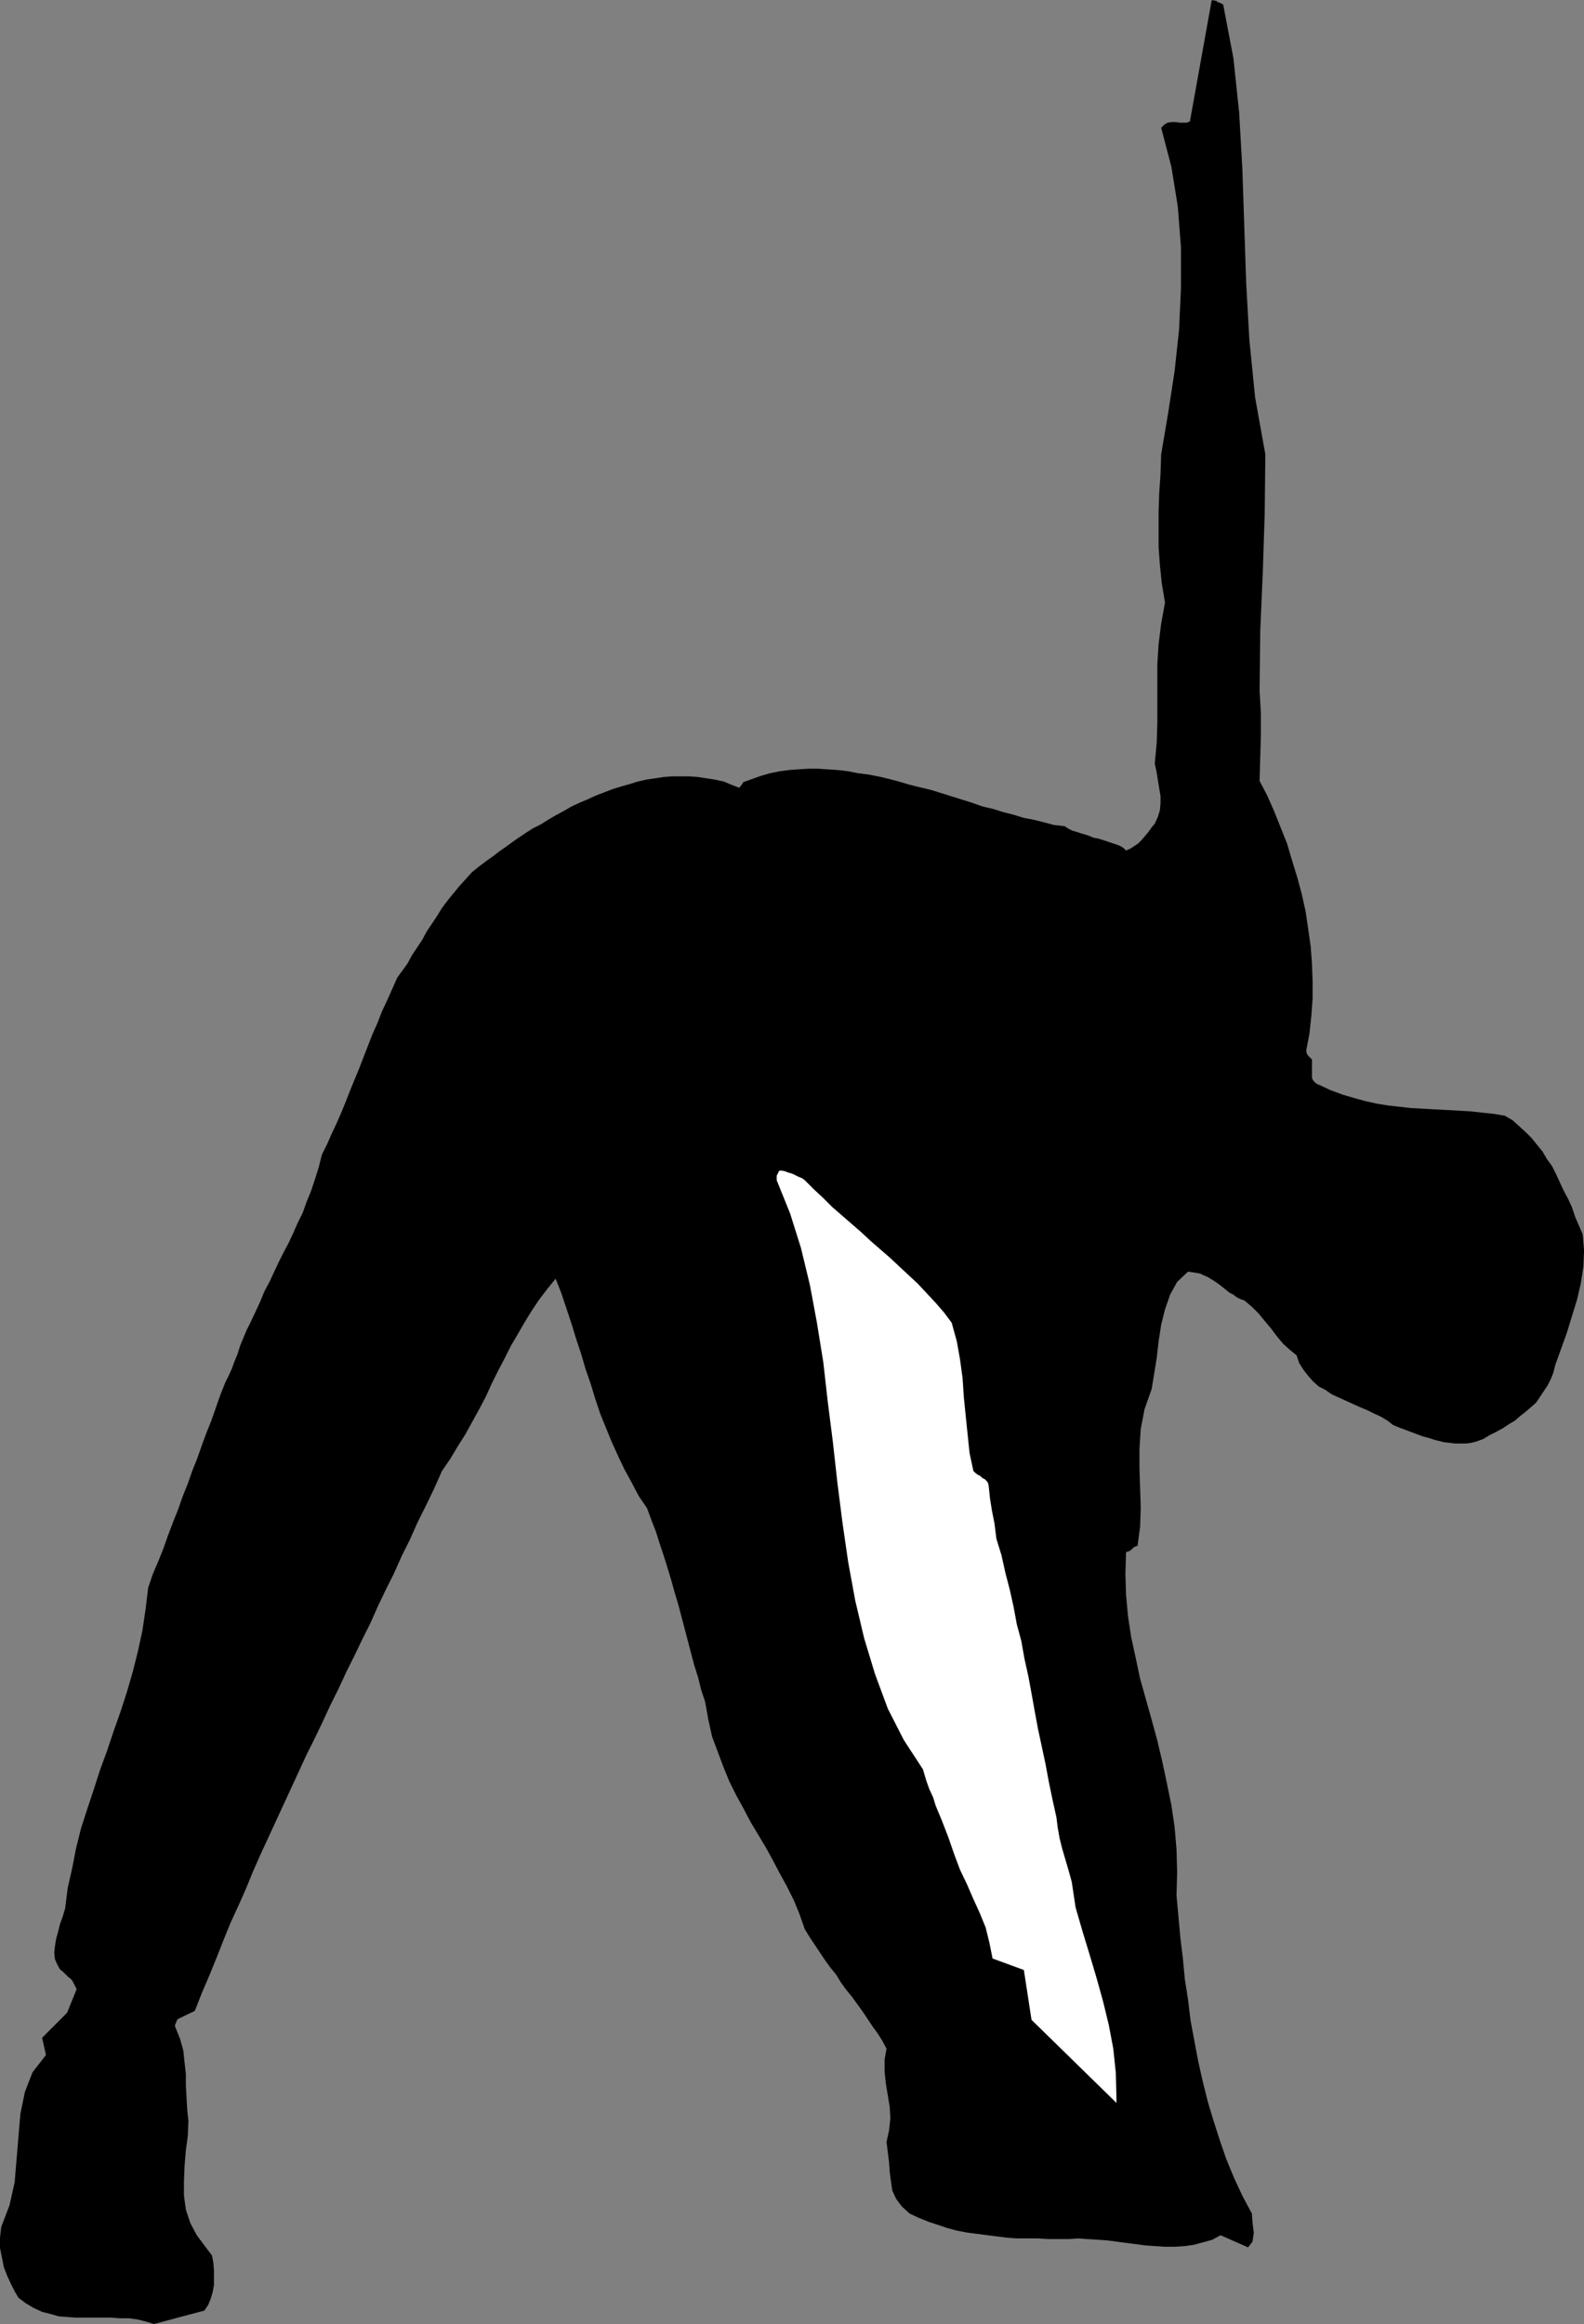
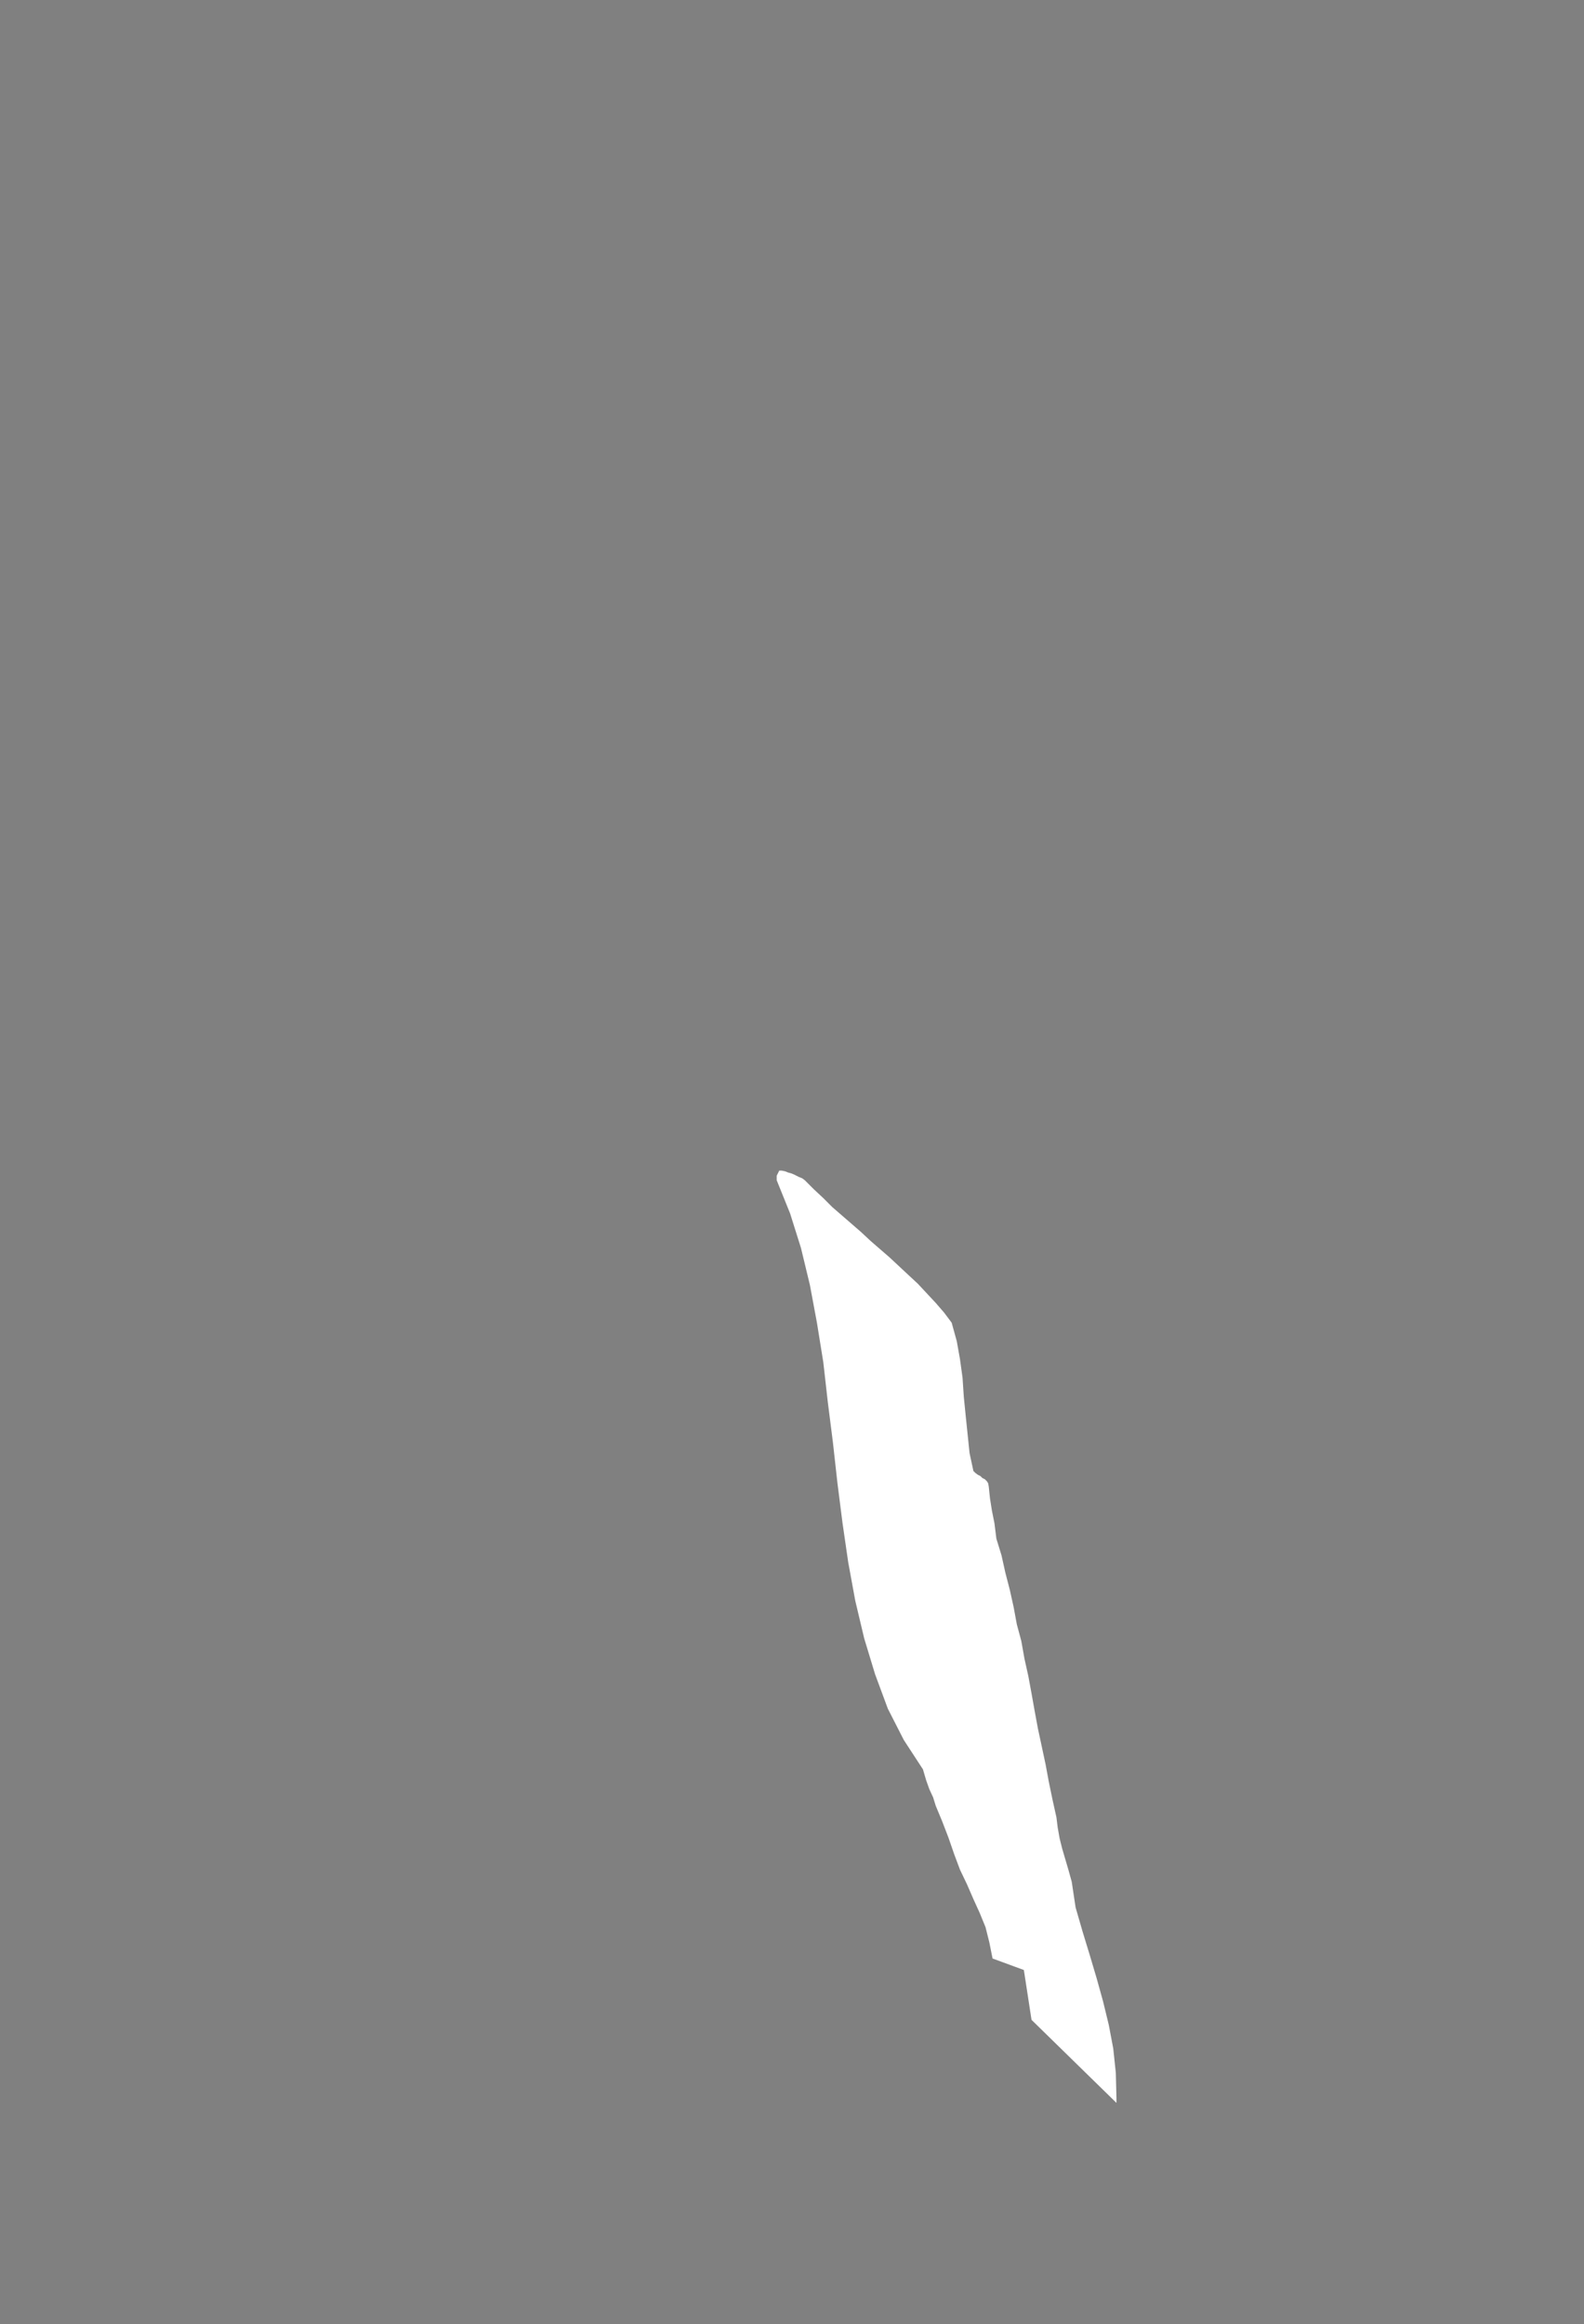
<svg xmlns="http://www.w3.org/2000/svg" xmlns:ns1="http://sodipodi.sourceforge.net/DTD/sodipodi-0.dtd" xmlns:ns2="http://www.inkscape.org/namespaces/inkscape" version="1.0" width="106.04mm" height="155.497mm" id="svg2" ns1:docname="Stretch 06.wmf">
  <rect width="100%" height="100%" fill="#808080" stroke="none" />
  <ns1:namedview id="namedview2" pagecolor="#ffffff" bordercolor="#000000" borderopacity="0.25" ns2:showpageshadow="2" ns2:pageopacity="0.0" ns2:pagecheckerboard="0" ns2:deskcolor="#d1d1d1" ns2:document-units="mm" />
  <defs id="defs1">
    <pattern id="WMFhbasepattern" patternUnits="userSpaceOnUse" width="6" height="6" x="0" y="0" />
  </defs>
-   <path style="fill:#000000;fill-opacity:1;fill-rule:evenodd;stroke:none" d="m 38.947,587.707 12.767,-3.393 0.97,-1.454 0.646,-1.616 0.485,-1.616 0.323,-1.778 v -1.939 -1.778 l -0.162,-1.939 -0.323,-1.778 -3.879,-5.171 -1.616,-3.07 -1.131,-3.393 -0.485,-3.555 v -3.717 l 0.162,-3.878 0.323,-3.878 0.485,-3.555 0.162,-3.717 -0.323,-3.232 -0.162,-2.909 -0.162,-3.07 v -2.747 l -0.323,-2.909 -0.323,-3.07 -0.808,-2.909 -1.293,-3.232 v -0.323 l 0.162,-0.323 0.162,-0.485 0.323,-0.646 4.363,-2.101 1.778,-4.525 1.939,-4.525 1.778,-4.363 1.778,-4.525 1.778,-4.363 1.939,-4.201 1.939,-4.363 1.778,-4.363 1.939,-4.363 1.939,-4.201 1.939,-4.201 1.939,-4.201 1.939,-4.201 1.939,-4.201 1.939,-4.201 2.101,-4.201 1.939,-4.04 1.939,-4.201 2.101,-4.201 1.939,-4.201 2.101,-4.201 1.939,-4.04 2.101,-4.201 1.939,-4.363 1.939,-4.04 2.101,-4.201 1.939,-4.363 2.101,-4.201 1.939,-4.363 2.101,-4.201 2.101,-4.363 1.939,-4.363 2.101,-3.07 1.939,-3.232 1.939,-3.07 1.778,-3.232 1.778,-3.232 1.616,-3.07 1.454,-3.232 1.616,-3.232 1.616,-3.07 1.616,-3.232 1.616,-2.747 1.778,-3.07 1.778,-2.909 1.939,-2.909 2.101,-2.747 2.101,-2.585 1.454,3.717 1.293,3.878 1.293,3.878 1.131,3.717 1.293,3.878 1.131,3.878 1.293,3.717 1.131,3.717 1.293,3.878 1.454,3.555 1.454,3.555 1.616,3.555 1.616,3.393 1.778,3.232 1.778,3.393 2.101,3.07 1.131,3.07 1.131,2.909 0.97,3.07 0.97,2.909 0.97,3.07 0.97,3.232 0.808,2.909 0.97,3.232 0.808,3.07 0.808,3.07 0.808,3.07 0.808,3.07 0.808,3.07 0.97,3.07 0.808,3.232 0.97,2.909 0.808,4.525 0.97,4.363 1.454,3.878 1.454,3.878 1.454,3.555 1.778,3.555 1.778,3.232 1.778,3.393 1.939,3.232 1.939,3.232 1.778,3.232 1.778,3.393 1.778,3.232 1.778,3.555 1.454,3.555 1.293,3.717 1.293,2.101 1.293,1.939 1.293,1.939 1.293,1.939 1.293,1.778 1.454,1.778 1.293,2.101 1.293,1.778 1.454,1.778 1.293,1.778 1.293,1.778 1.293,1.939 1.293,1.939 1.293,1.778 1.131,1.778 1.131,2.101 -0.485,2.747 v 3.07 l 0.323,3.07 0.485,2.909 0.485,2.909 0.162,2.909 -0.323,3.07 -0.646,2.909 0.323,2.585 0.323,2.585 0.162,2.424 0.323,2.424 0.323,2.262 0.97,2.101 1.454,1.939 1.939,1.778 2.424,1.131 2.424,0.97 2.424,0.808 2.424,0.808 2.424,0.646 2.586,0.485 2.586,0.323 2.424,0.323 2.586,0.323 2.586,0.323 2.424,0.162 h 2.586 2.586 l 2.586,0.162 h 2.586 2.586 l 2.424,-0.162 2.262,0.162 2.586,0.162 2.424,0.162 2.424,0.323 2.424,0.323 2.586,0.323 2.424,0.323 2.424,0.162 2.424,0.162 h 2.586 l 2.424,-0.162 2.262,-0.323 2.424,-0.646 2.262,-0.646 2.101,-1.131 6.949,3.07 1.131,-1.454 0.323,-2.262 -0.323,-2.585 -0.162,-2.262 -2.424,-4.525 -2.101,-4.525 -1.939,-4.686 -1.616,-4.686 -1.616,-5.009 -1.454,-4.848 -1.293,-5.171 -1.131,-5.009 -0.97,-5.171 -0.97,-5.171 -0.646,-5.333 -0.808,-5.171 -0.485,-5.171 -0.646,-5.333 -0.485,-5.333 -0.485,-5.332 0.162,-5.817 -0.162,-5.817 -0.485,-5.656 -0.808,-5.494 -1.131,-5.494 -1.131,-5.332 -1.293,-5.494 -1.454,-5.333 -1.454,-5.171 -1.454,-5.171 -1.131,-5.333 -1.131,-5.171 -0.808,-5.333 -0.485,-5.333 -0.162,-5.332 0.162,-5.494 0.485,-0.162 0.485,-0.162 0.323,-0.323 0.323,-0.162 0.162,-0.323 0.323,-0.162 0.323,-0.162 0.485,-0.162 0.646,-4.848 0.162,-4.848 -0.162,-4.848 -0.162,-5.009 v -5.009 l 0.323,-5.009 0.97,-5.009 1.778,-5.009 0.646,-3.878 0.646,-4.04 0.485,-4.201 0.646,-4.201 0.97,-3.878 1.293,-3.717 1.778,-3.232 2.747,-2.585 1.131,0.162 0.97,0.162 0.97,0.162 0.97,0.485 0.808,0.323 0.808,0.485 0.808,0.485 0.97,0.646 0.646,0.485 0.808,0.646 0.808,0.646 0.808,0.646 0.97,0.485 0.808,0.646 0.97,0.485 0.97,0.323 1.939,1.616 1.616,1.616 1.616,1.939 1.616,1.939 1.454,1.939 1.616,1.939 1.616,1.454 1.778,1.454 0.646,1.939 1.131,1.778 1.131,1.454 1.293,1.454 1.454,1.293 1.616,0.808 1.616,1.131 1.778,0.808 1.778,0.808 1.778,0.808 1.778,0.808 1.939,0.808 1.616,0.808 1.778,0.808 1.616,0.97 1.454,1.131 1.131,0.485 1.293,0.485 1.293,0.485 1.293,0.485 1.293,0.485 1.293,0.485 1.293,0.323 1.454,0.485 1.293,0.323 1.293,0.323 1.454,0.162 1.293,0.162 h 1.454 1.293 l 1.293,-0.162 1.293,-0.323 1.778,-0.646 1.616,-0.97 1.616,-0.808 1.778,-0.97 1.454,-0.97 1.616,-0.97 1.293,-1.131 1.454,-1.131 1.293,-1.131 1.293,-1.131 0.97,-1.454 0.97,-1.454 0.97,-1.454 0.808,-1.616 0.646,-1.616 0.485,-1.939 1.454,-4.04 1.454,-4.04 1.293,-4.201 1.293,-4.201 0.97,-4.201 0.646,-4.201 0.162,-4.04 -0.323,-4.04 -0.97,-2.262 -0.97,-2.262 -0.808,-2.424 -0.97,-2.101 -1.131,-2.101 -0.97,-2.101 -0.97,-2.101 -0.97,-1.939 -1.293,-1.778 -1.131,-1.939 -1.454,-1.778 -1.293,-1.616 -1.454,-1.454 -1.778,-1.616 -1.616,-1.454 -1.939,-1.131 -2.909,-0.485 -3.07,-0.323 -3.07,-0.323 -2.909,-0.162 -2.909,-0.162 -3.07,-0.162 -2.909,-0.162 -2.909,-0.162 -2.909,-0.323 -2.909,-0.323 -2.909,-0.485 -2.909,-0.646 -2.909,-0.808 -2.747,-0.808 -3.07,-1.131 -2.747,-1.293 -0.485,-0.162 -0.485,-0.323 -0.646,-0.646 -0.323,-0.646 v -4.686 l -0.485,-0.485 -0.485,-0.485 -0.323,-0.485 -0.162,-0.808 0.808,-4.201 0.485,-4.525 0.323,-4.363 v -4.363 l -0.162,-4.525 -0.323,-4.363 -0.646,-4.525 -0.646,-4.363 -0.97,-4.363 -1.131,-4.201 -1.293,-4.201 -1.293,-4.363 -1.616,-4.04 -1.616,-4.04 -1.778,-4.04 -1.939,-3.717 0.162,-5.817 0.162,-5.656 v -5.817 l -0.323,-5.494 0.162,-15.028 0.646,-14.866 0.485,-14.866 0.162,-15.028 -2.586,-14.382 -1.454,-14.543 -0.808,-14.382 -0.485,-14.543 -0.485,-14.382 -0.808,-14.22 -1.454,-13.735 -2.586,-13.574 -0.323,-0.162 -0.323,-0.162 -0.323,-0.162 -0.485,-0.162 -0.323,-0.323 h -0.485 L 306.887,0 l -0.323,0.162 -5.495,30.541 -0.808,0.323 h -0.808 -0.97 l -0.97,-0.162 h -1.131 l -0.97,0.162 -0.808,0.485 -0.808,0.808 2.586,9.857 1.616,10.019 0.808,10.342 v 10.342 l -0.485,10.503 -1.131,10.503 -1.616,10.503 -1.778,10.503 -0.162,5.009 -0.323,4.686 -0.162,4.686 v 4.525 4.525 l 0.323,4.525 0.485,4.686 0.808,4.848 -0.97,5.332 -0.646,5.171 -0.323,5.009 v 5.009 5.009 5.009 l -0.162,5.009 -0.485,5.171 0.485,2.262 0.323,2.101 0.323,1.939 0.323,1.939 v 1.778 l -0.162,1.778 -0.485,1.616 -0.808,1.778 -0.808,0.97 -0.808,1.131 -0.808,0.97 -0.97,1.131 -0.808,0.808 -0.97,0.646 -0.97,0.646 -1.131,0.485 -0.646,-0.646 -0.808,-0.485 -0.808,-0.323 -0.97,-0.323 -0.97,-0.323 -0.97,-0.323 -0.97,-0.323 -1.131,-0.323 -0.97,-0.162 -1.131,-0.485 -0.97,-0.323 -1.131,-0.323 -0.97,-0.323 -1.131,-0.323 -0.97,-0.485 -0.97,-0.646 -2.747,-0.323 -2.424,-0.646 -2.586,-0.646 -2.586,-0.485 -2.586,-0.808 -2.586,-0.646 -2.586,-0.808 -2.747,-0.646 -2.747,-0.97 -2.586,-0.808 -2.586,-0.808 -2.586,-0.808 -2.586,-0.808 -2.747,-0.646 -2.586,-0.646 -2.747,-0.808 -2.424,-0.646 -2.747,-0.646 -2.586,-0.485 -2.586,-0.323 -2.424,-0.485 -2.747,-0.323 -2.424,-0.162 -2.424,-0.162 h -2.586 l -2.424,0.162 -2.262,0.162 -2.424,0.323 -2.424,0.485 -2.262,0.646 -2.262,0.808 -2.262,0.808 -0.323,0.485 -0.323,0.485 -0.323,0.323 v 0.162 l -2.101,-0.808 -1.939,-0.808 -2.262,-0.485 -2.101,-0.323 -2.101,-0.323 -2.101,-0.162 h -2.262 -2.262 l -2.101,0.162 -2.101,0.323 -2.262,0.323 -2.101,0.485 -2.101,0.646 -2.262,0.646 -2.101,0.646 -2.101,0.808 -2.101,0.808 -2.101,0.97 -1.939,0.808 -2.101,0.97 -1.939,1.131 -2.101,1.131 -1.939,1.131 -1.778,1.131 -1.939,0.97 -1.778,1.131 -1.939,1.293 -1.616,1.131 -1.778,1.293 -1.616,1.131 -1.454,1.131 -1.616,1.131 -1.939,1.454 -1.778,1.454 -1.616,1.778 -1.616,1.778 -1.454,1.778 -1.454,1.778 -1.454,1.939 -1.293,2.101 -1.293,1.939 -1.293,1.939 -1.131,2.101 -1.293,1.939 -1.293,1.939 -1.131,2.101 -1.293,1.778 -1.293,1.778 -1.293,2.909 -1.293,2.909 -1.293,2.747 -1.131,2.909 -1.293,2.909 -1.131,2.909 -1.131,2.909 -1.131,2.909 -1.131,2.747 -1.131,2.747 -1.131,2.909 -1.131,2.747 -1.131,2.585 -1.293,2.747 -1.131,2.585 -1.293,2.585 -0.808,3.232 -0.97,3.07 -0.97,2.909 -1.131,2.747 -0.97,2.747 -1.293,2.585 -1.131,2.585 -1.131,2.424 -1.293,2.424 -1.293,2.585 -1.131,2.424 -1.131,2.424 -1.293,2.424 -1.131,2.747 -1.131,2.424 -1.293,2.747 -0.97,1.939 -0.808,1.939 -0.808,1.939 -0.646,2.101 -0.808,1.939 -0.646,1.778 -0.808,1.778 -0.808,1.616 -1.293,3.232 -1.131,3.232 -1.131,3.232 -1.293,3.232 -1.131,3.07 -1.131,3.232 -1.293,3.232 -1.131,3.232 -1.293,3.232 -1.131,3.232 -1.293,3.232 -1.293,3.393 -1.131,3.232 -1.293,3.232 -1.454,3.393 -1.131,3.393 -0.646,5.333 -0.808,5.494 -1.131,5.171 -1.293,5.171 -1.454,5.009 -1.616,5.009 -1.778,5.009 -1.616,4.848 -1.778,4.848 -1.616,5.009 -1.616,4.848 -1.616,5.009 -1.293,5.171 -0.97,5.009 -1.131,5.009 -0.646,5.171 -0.646,2.101 -0.646,1.778 -0.485,1.939 -0.485,1.778 -0.323,1.939 -0.162,1.616 0.162,1.616 0.646,1.454 0.646,1.131 0.808,0.646 0.646,0.646 0.646,0.646 0.646,0.485 0.485,0.646 0.485,0.97 0.485,0.97 -2.424,5.979 -6.303,6.302 0.97,4.363 -3.394,4.363 -1.939,5.009 -1.131,5.494 -0.485,5.656 -0.485,5.817 -0.485,5.817 -1.293,5.817 -2.101,5.494 L 0,565.892 v 2.585 l 0.485,2.424 0.485,2.424 0.808,2.101 0.97,2.101 0.97,1.939 0.97,1.616 1.939,1.454 1.939,1.131 2.101,0.97 1.939,0.485 2.262,0.646 2.101,0.162 2.262,0.162 h 2.262 2.262 2.101 2.262 l 2.262,0.162 h 2.262 l 2.262,0.323 1.939,0.485 2.101,0.646 z" id="path1" />
  <path style="fill:#ffffff;fill-opacity:1;fill-rule:evenodd;stroke:none" d="m 282.485,530.504 -0.162,-6.302 -0.646,-6.14 -1.131,-5.979 -1.454,-5.979 -1.616,-5.817 -1.778,-5.979 -1.778,-5.817 -1.778,-6.14 -0.485,-3.232 -0.485,-3.232 -0.808,-2.909 -0.808,-2.747 -0.808,-2.747 -0.646,-2.585 -0.485,-2.747 -0.323,-2.585 -0.97,-4.363 -0.97,-4.686 -0.808,-4.363 -0.97,-4.525 -0.97,-4.525 -0.808,-4.363 -0.808,-4.525 -0.808,-4.363 -0.97,-4.363 -0.808,-4.525 -1.131,-4.201 -0.808,-4.363 -0.97,-4.363 -1.131,-4.363 -0.97,-4.363 -1.293,-4.201 -0.485,-3.878 -0.646,-3.232 -0.485,-3.07 -0.323,-3.07 -0.162,-0.808 -0.323,-0.485 -0.485,-0.485 -0.646,-0.323 -0.485,-0.485 -0.646,-0.323 -0.646,-0.485 -0.485,-0.485 -0.97,-4.525 -0.485,-4.686 -0.485,-4.686 -0.485,-4.848 -0.323,-4.848 -0.646,-4.686 -0.808,-4.525 -1.293,-4.686 -1.939,-2.585 -2.101,-2.424 -2.262,-2.424 -2.262,-2.424 -2.262,-2.101 -2.424,-2.262 -2.424,-2.262 -2.424,-2.101 -2.424,-2.101 -2.424,-2.262 -2.424,-2.101 -2.424,-2.101 -2.424,-2.101 -2.262,-2.262 -2.424,-2.262 -2.262,-2.262 -0.646,-0.485 -0.808,-0.323 -0.646,-0.323 -0.646,-0.323 -0.808,-0.323 -0.646,-0.162 -0.808,-0.323 -0.808,-0.162 h -0.646 l -0.323,0.646 -0.323,0.646 v 1.131 l 3.394,8.403 2.747,8.726 2.262,9.372 1.778,9.534 1.616,10.019 1.131,10.019 1.293,10.18 1.131,10.18 1.293,10.18 1.454,10.019 1.778,9.695 2.262,9.534 2.747,9.049 3.232,8.726 4.04,7.918 4.848,7.433 0.808,2.747 0.808,2.262 0.97,2.101 0.646,2.101 0.808,1.939 0.808,1.939 0.808,2.101 0.808,2.101 1.454,4.201 1.454,3.878 1.778,3.717 1.616,3.717 1.616,3.555 1.454,3.555 0.97,3.878 0.808,4.04 7.919,2.909 1.939,12.604 21.493,21.007 v -0.162 -0.485 -0.485 -0.162 z" id="path2" />
</svg>